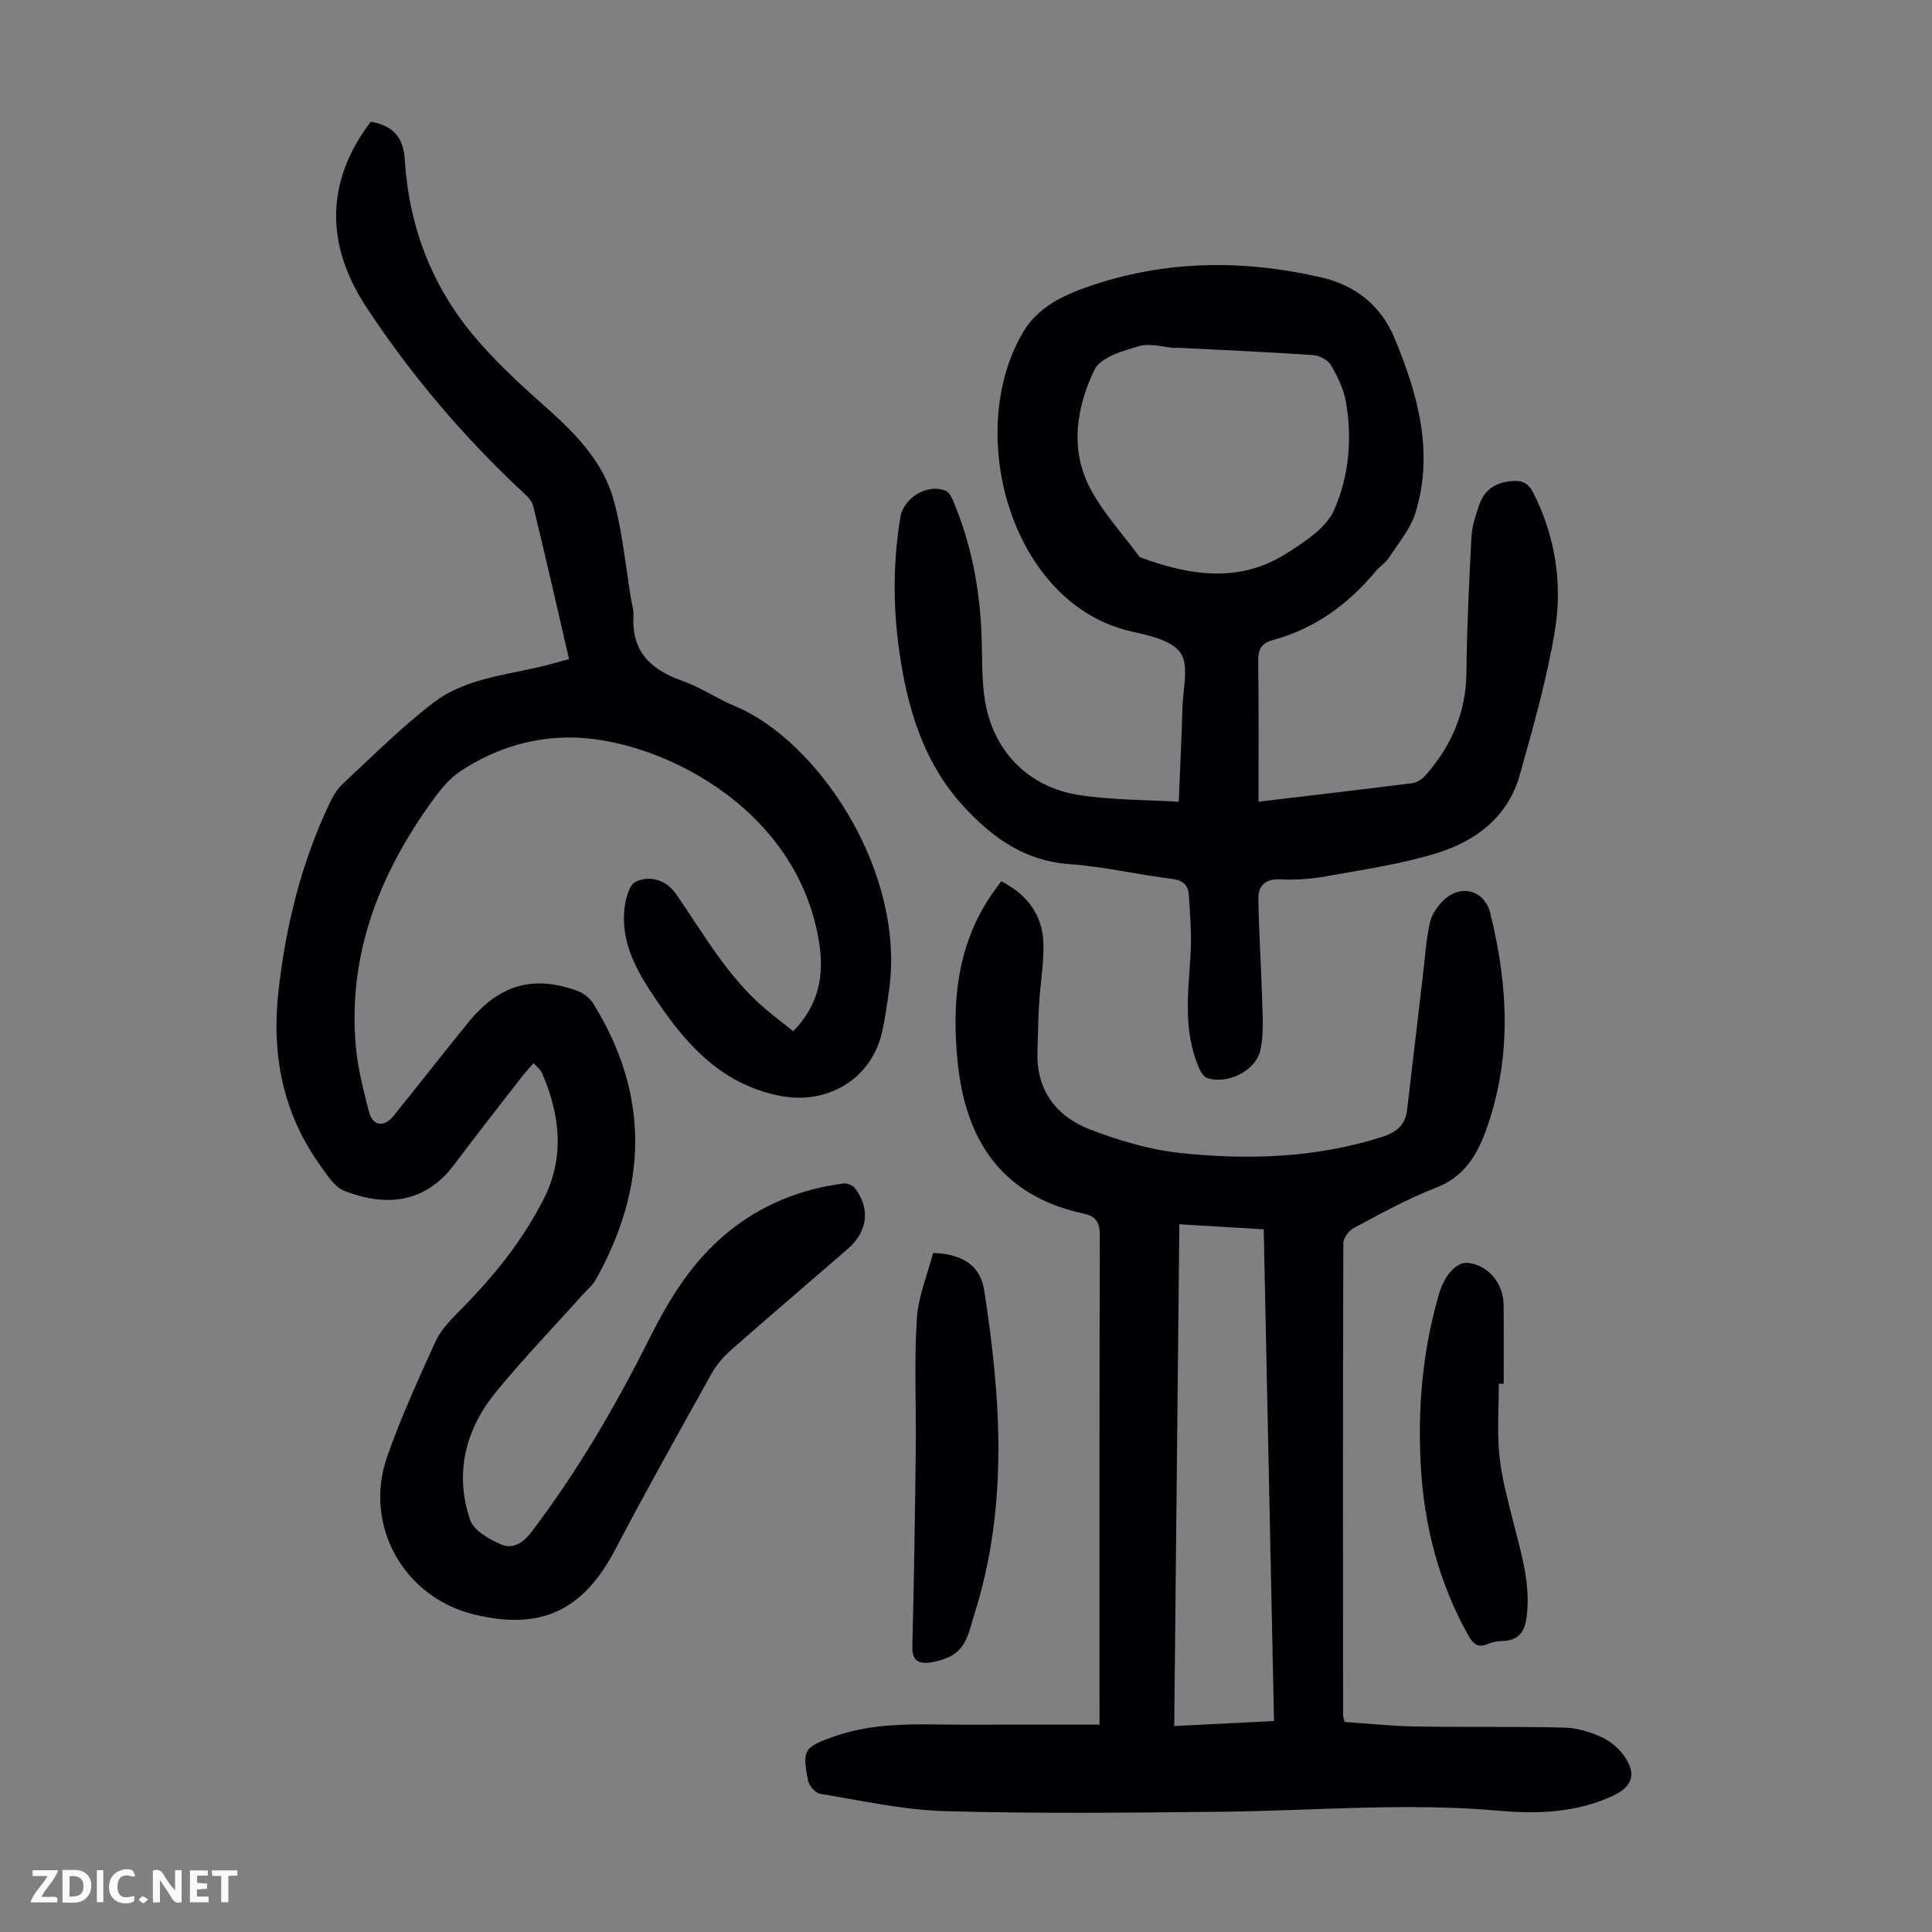
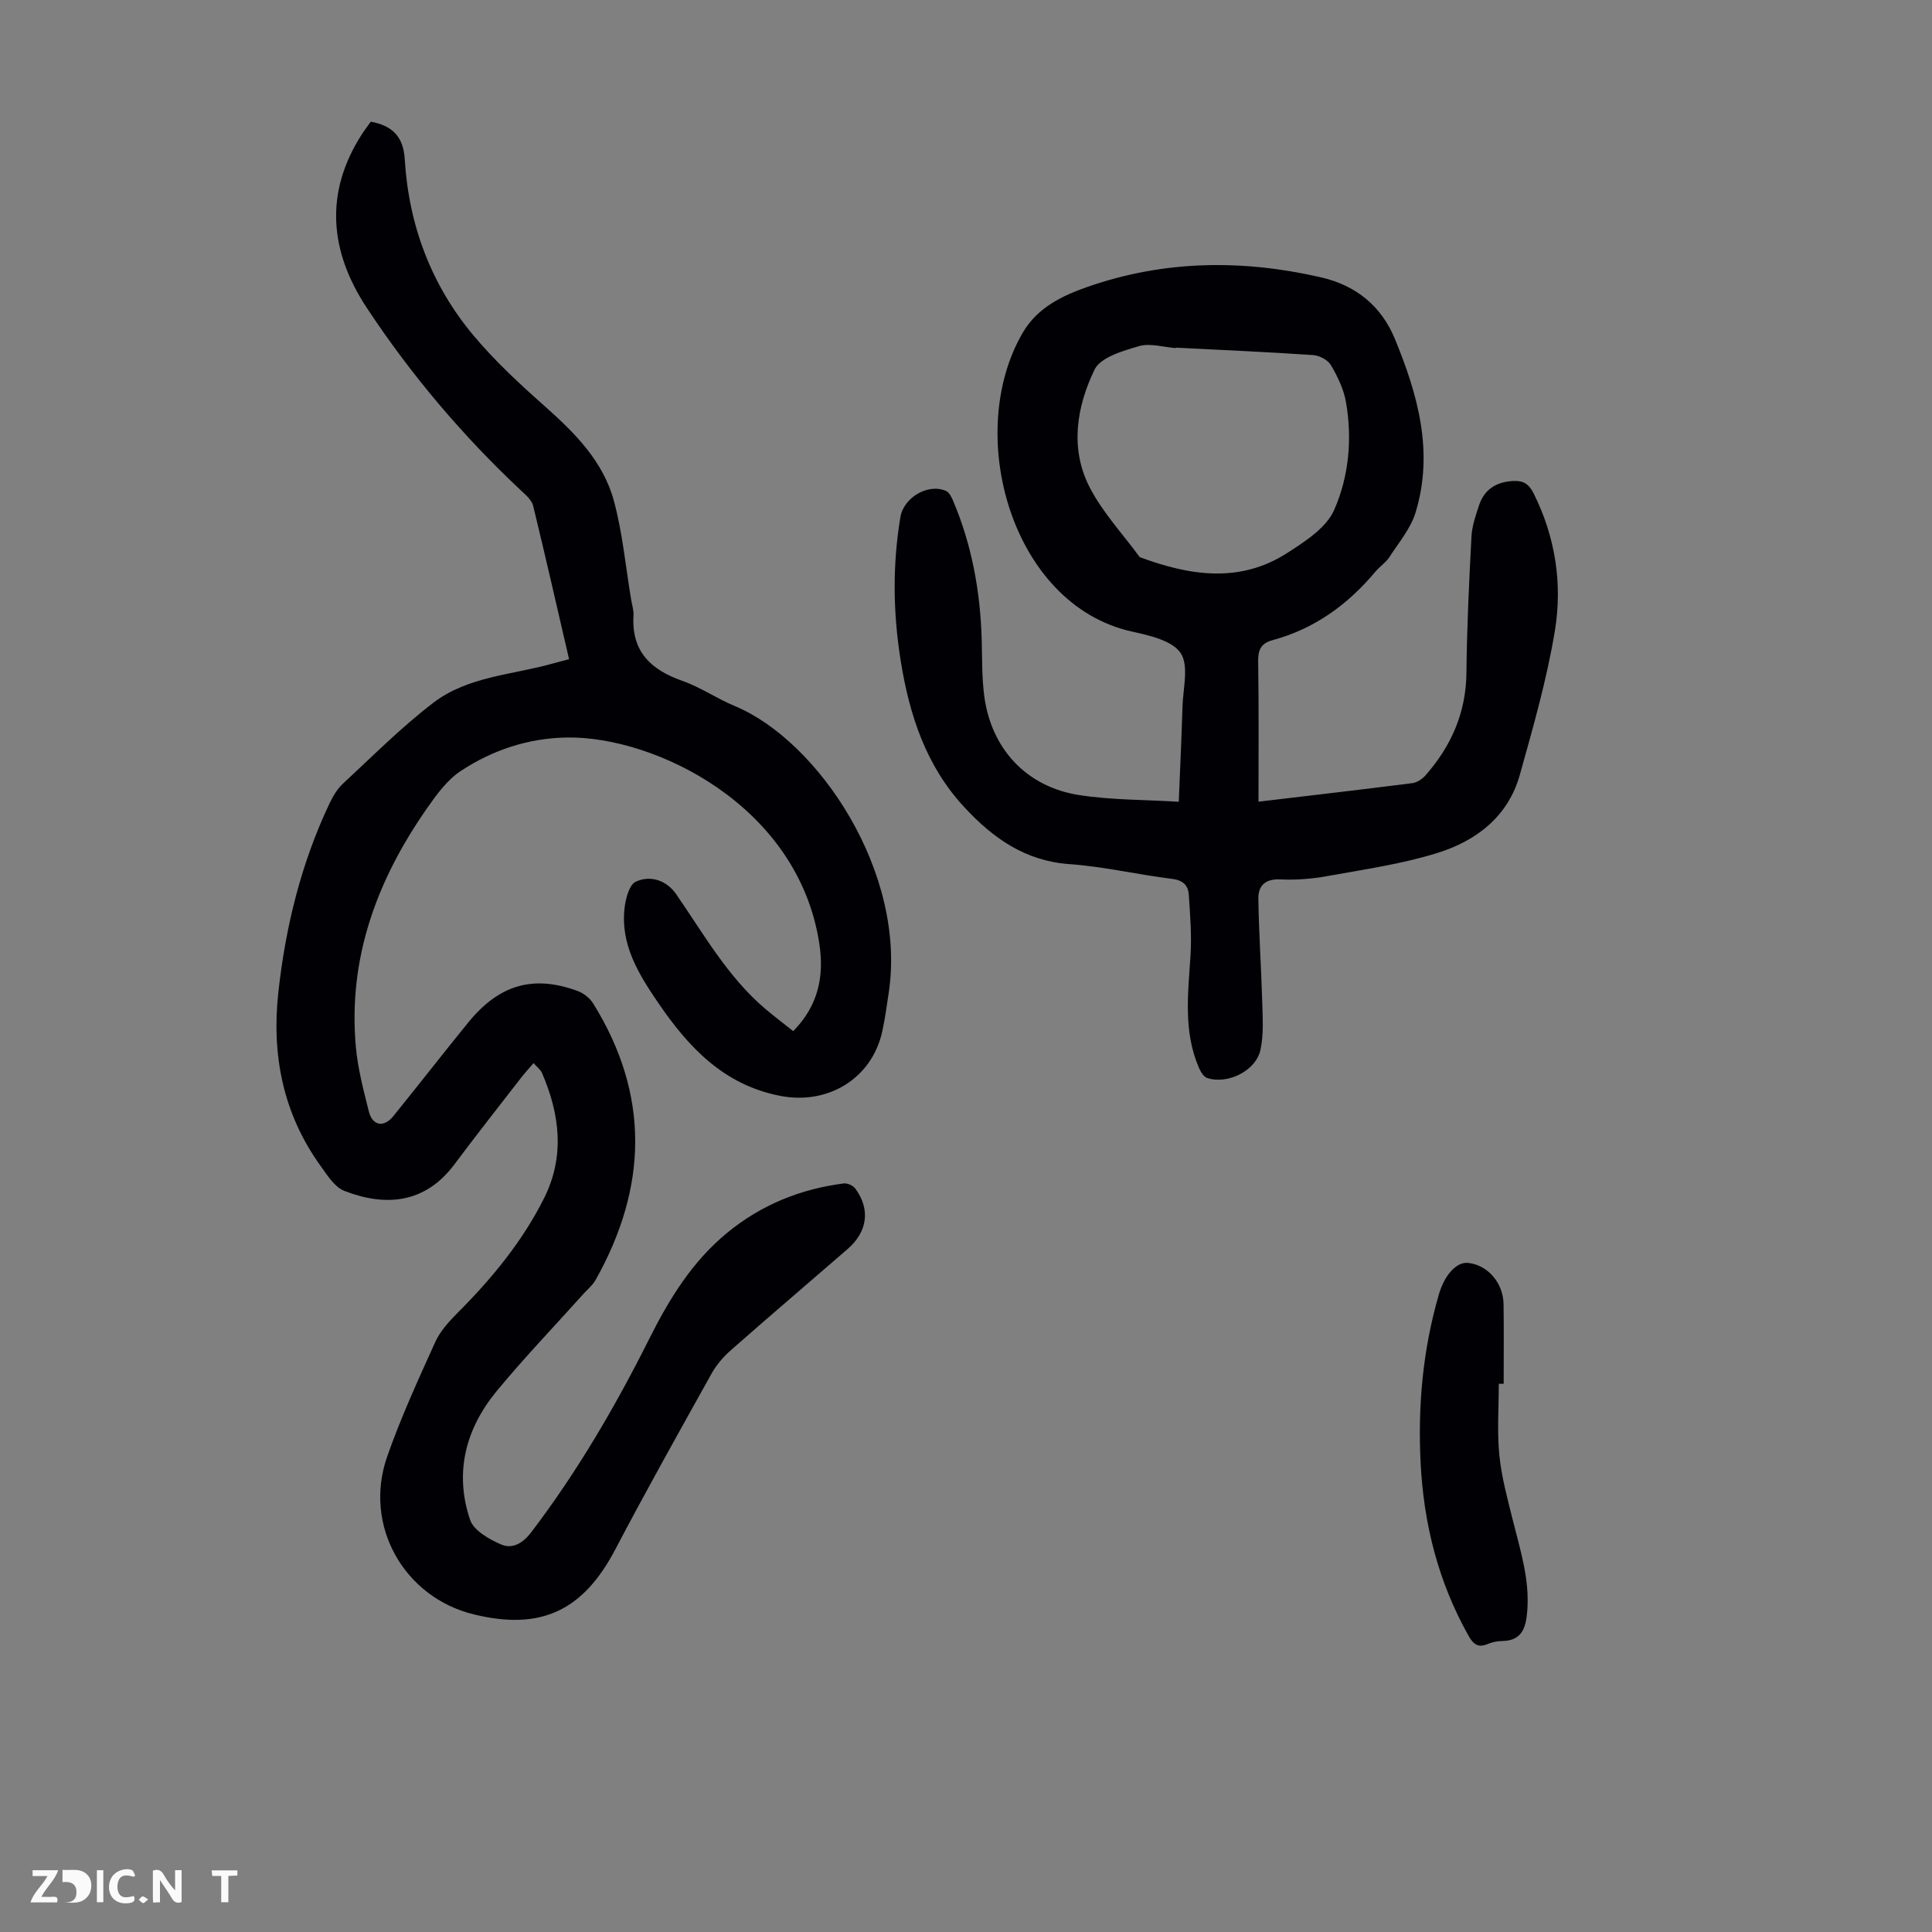
<svg xmlns="http://www.w3.org/2000/svg" enable-background="new 0 0 400 400" viewBox="0 0 400 400">
  <rect x="0" y="0" width="400" height="400" fill="#808080" stroke="none" />
  <g fill="#fbfafa">
    <path d="m37.59 393.81c-.92.31-1.52.05-2-.78-.7-1.2-1.52-2.34-2.47-3.78v4.59c-.55.03-.95.05-1.41.07-.03-.37-.06-.64-.06-.91 0-1.91 0-3.81 0-5.7 1.13-.41 1.77-.03 2.29.91.62 1.11 1.38 2.14 2.31 3.19v-4.2h1.35v6.61z" />
-     <path d="m12.94 393.88v-6.75c1.9.19 3.93-.54 5.37 1.29.8 1.01.78 2.88.03 3.97-1.37 1.97-3.4 1.51-5.4 1.49m1.45-1.22c2.04.12 2.92-.58 2.89-2.21-.03-1.51-.98-2.19-2.89-2z" />
+     <path d="m12.94 393.88v-6.75c1.9.19 3.93-.54 5.37 1.29.8 1.01.78 2.88.03 3.97-1.37 1.97-3.4 1.51-5.4 1.49c2.04.12 2.92-.58 2.89-2.21-.03-1.51-.98-2.19-2.89-2z" />
    <path d="m11.81 393.87h-5.49c.68-2.18 2.47-3.48 3.51-5.45h-3.08v-1.21h5.29c-.71 2.13-2.44 3.48-3.47 5.51.86 0 1.63.04 2.39-.01.79-.05 1.14.21.85 1.16" />
-     <path d="m39.33 393.86v-6.61h3.7v1.07h-2.22v1.52c.68.04 1.34.09 2.07.13v1.07c-.72.05-1.38.09-2.1.14v1.48h2.4v1.19h-3.85z" />
    <path d="m27.71 388.56c-1.15-.3-2.46-.61-3.1.64-.37.73-.41 1.93-.06 2.67.63 1.35 1.99.93 3.17.68.35.94-.01 1.32-.93 1.46-1.62.25-3.05-.27-3.76-1.48-.73-1.24-.6-3.03.31-4.17.88-1.11 2.71-1.7 4-1.16.32.13.44.74.65 1.12-.1.08-.19.16-.28.24" />
    <path d="m49.15 387.24v1.07c-.59.02-1.17.05-1.87.08v5.44h-1.48v-5.44h-1.85c-.05-.4-.08-.73-.13-1.15z" />
    <path d="m20.06 387.21h1.33v6.62h-1.33z" />
    <path d="m30.68 393.25c-.49.38-.8.79-1.05.76-.32-.05-.6-.45-.9-.7.26-.24.51-.64.8-.67.29-.04.62.3 1.15.61" />
  </g>
  <path d="m164.23 213.49c5.23-5.34 6.44-11.41 5.39-18.19-4.42-28.69-34.19-42.85-52.13-42.61-8.01.1-15.5 2.57-22.12 6.95-2.79 1.84-4.96 4.85-6.93 7.66-10.35 14.81-16.41 31.01-14.77 49.39.4 4.53 1.59 9.01 2.7 13.44.75 2.98 3.11 3.37 5.07.95 5.21-6.44 10.29-12.98 15.52-19.4 6.37-7.83 13.46-9.88 22.62-6.51 1.24.46 2.54 1.47 3.23 2.58 11.76 18.94 11.27 38.04.53 57.2-.64 1.14-1.73 2.03-2.62 3.02-5.98 6.66-12.18 13.13-17.87 20.02-6.45 7.81-8.83 16.91-5.52 26.68.75 2.21 3.94 4.02 6.41 5.09 2.34 1.02 4.5-.23 6.26-2.54 9.53-12.52 17.4-26.02 24.43-40.05 4.14-8.26 8.9-16.02 16.18-21.98 7.04-5.76 15.11-9.02 24.06-10.17.76-.1 1.94.42 2.4 1.05 3.17 4.28 2.56 8.93-1.57 12.52-8.03 6.97-16.13 13.86-24.11 20.89-1.56 1.37-3.02 3.04-4.03 4.84-6.75 12.11-13.53 24.2-19.97 36.47-6.65 12.67-15.37 16.86-29.3 13.45-14.48-3.54-22.89-18.41-17.95-32.61 2.82-8.1 6.43-15.94 9.97-23.77 1.02-2.26 2.85-4.26 4.63-6.05 7.08-7.09 13.41-14.76 17.91-23.75 4.33-8.65 3.26-17.35-.44-25.93-.28-.65-.96-1.14-1.74-2.03-.94 1.1-1.74 1.96-2.46 2.88-4.66 6.02-9.38 11.99-13.93 18.09-6.1 8.17-14.3 8.79-22.79 5.49-2.03-.79-3.55-3.27-4.96-5.23-7.77-10.8-10.14-23-8.69-36 1.5-13.52 4.72-26.63 10.58-38.98.7-1.48 1.59-3 2.77-4.09 6.14-5.69 12.08-11.68 18.71-16.75 7.22-5.53 16.53-5.78 24.98-8.2.95-.27 1.91-.51 3.14-.83-2.49-10.73-4.88-21.27-7.44-31.77-.28-1.16-1.47-2.18-2.42-3.07-12.16-11.39-22.86-24.03-32.01-37.89-7.64-11.56-8.89-23.71-1.05-35.92.6-.93 1.28-1.81 1.87-2.64 4.48.84 6.74 3.08 7.03 7.79.83 13.67 5.49 26.07 14.3 36.56 4.43 5.28 9.58 10.03 14.75 14.62 6.21 5.51 12.03 11.37 14.24 19.5 1.81 6.65 2.43 13.63 3.58 20.47.18 1.1.56 2.22.49 3.31-.45 7.4 3.54 11.22 10.1 13.52 3.77 1.32 7.16 3.68 10.87 5.22 17.22 7.14 35.74 34.5 31.84 59.57-.41 2.65-.75 5.32-1.34 7.93-2.17 9.61-11.17 15.09-20.97 13.23-11.76-2.23-19.08-10.03-25.41-19.32-4.09-6-7.87-12.11-6.92-19.78.24-1.88.97-4.65 2.29-5.26 3.26-1.51 6.54-.06 8.34 2.53 5.72 8.26 10.66 17.14 18.47 23.78 1.8 1.52 3.67 2.94 5.8 4.63z" fill="#010105" />
-   <path d="m227.64 357.07c0-2.28 0-3.38 0-4.48 0-32.25-.04-64.5.07-96.76.01-2.76-.77-4-3.43-4.58-16.91-3.67-24.43-15.19-26.03-31.53-1.15-11.71-.22-23.04 6.25-33.32.82-1.31 1.78-2.53 2.8-3.95 5.54 2.86 8.63 7.12 8.73 13.08.07 4.11-.65 8.24-.9 12.37-.2 3.23-.22 6.48-.34 9.72-.29 8.12 3.89 13.55 11.03 16.28 5.88 2.24 12.12 4.11 18.35 4.79 14.08 1.53 28.14 1.07 41.85-3.26 2.98-.94 4.92-2.4 5.3-5.6 1.08-9.19 2.15-18.39 3.24-27.58.45-3.76.68-7.57 1.49-11.25.38-1.72 1.62-3.49 2.95-4.72 3.61-3.33 8.38-1.89 9.54 2.76 3.76 15.16 4.53 30.25-.99 45.25-1.97 5.35-4.69 9.5-10.41 11.69-5.82 2.23-11.32 5.33-16.85 8.26-1.02.54-2.17 2.08-2.17 3.15-.1 32.59-.07 65.18-.05 97.76 0 .21.1.43.33 1.36 4.72.32 9.67.86 14.62.94 10.29.18 20.58-.02 30.87.23 2.6.06 5.32.9 7.71 1.98 1.83.83 3.6 2.35 4.75 4.01 2.5 3.64 1.62 6.23-2.33 8.09-7.56 3.55-15.64 3.84-23.68 3.13-19.13-1.7-38.22 0-57.32.21-19.11.21-38.24.41-57.34-.12-8.66-.24-17.28-2.19-25.88-3.59-.99-.16-2.29-1.67-2.5-2.74-1.27-6.47-.78-6.95 5.52-9.17 9.12-3.21 18.55-2.35 27.92-2.4 8.8-.04 17.61-.01 26.9-.01zm36.13-.75c-.71-34.14-1.42-67.79-2.13-101.8-5.85-.35-11.55-.7-17.47-1.05-.36 34.87-.71 69.26-1.06 103.89 7.11-.36 13.67-.69 20.66-1.04z" fill="#010105" />
  <path d="m260.56 165.98c10.96-1.3 21.39-2.51 31.79-3.83.98-.12 2.08-.82 2.75-1.58 5.35-6.07 8.43-13 8.51-21.29.09-9.39.55-18.79 1.04-28.17.11-2.19.87-4.38 1.57-6.49 1.12-3.38 3.66-4.88 7.15-5.04 2.01-.09 3.18.63 4.13 2.53 4.52 9.03 6.02 18.71 4.43 28.43-1.66 10.09-4.51 20.02-7.27 29.89-2.41 8.61-9 13.66-17.04 16.16-7.42 2.31-15.22 3.42-22.9 4.81-3.17.58-6.47.82-9.69.67-3.12-.15-4.54 1.37-4.5 4 .1 7.12.6 14.23.8 21.35.09 3.32.33 6.75-.37 9.95-.95 4.34-6.79 7.21-11.02 5.82-.74-.24-1.37-1.32-1.73-2.15-3.23-7.51-2.24-15.33-1.73-23.16.27-4.2-.07-8.46-.36-12.68-.13-1.91-1.21-2.97-3.46-3.24-7.1-.87-14.12-2.55-21.24-3.05-9.21-.66-15.86-5.41-21.78-11.8-7.93-8.55-11.36-19.08-13.16-30.31-1.59-9.91-1.72-19.82-.06-29.75.68-4.03 5.7-7.04 9.44-5.41.66.29 1.14 1.26 1.46 2.02 3.9 9.18 5.64 18.8 5.93 28.73.11 3.91.02 7.86.53 11.73 1.45 10.93 8.75 18.8 19.64 20.49 6.69 1.04 13.55.95 20.63 1.39.27-6.75.58-13.21.77-19.67.11-3.79 1.37-8.49-.38-11.12-1.74-2.6-6.49-3.66-10.12-4.46-24.93-5.54-34.81-41.03-22.53-61.93 3.04-5.18 8.19-7.62 13.41-9.44 15.83-5.52 31.99-5.7 48.26-1.97 7.29 1.67 12.52 5.93 15.35 12.79 4.75 11.53 8.08 23.39 4.28 35.87-1.02 3.37-3.52 6.31-5.49 9.35-.71 1.1-1.94 1.86-2.8 2.89-5.72 6.86-12.66 11.89-21.36 14.24-2.37.64-2.99 2.02-2.95 4.39.15 9.5.07 19 .07 29.04zm-17.11-94c0 .03 0 .06-.01.09-2.56-.19-5.33-1.08-7.64-.4-3.34.98-7.96 2.31-9.19 4.86-3.7 7.67-5.13 16.28-1.05 24.28 2.68 5.25 6.89 9.72 10.41 14.54 10.31 3.82 20.67 5.49 30.55-.87 3.68-2.37 8.06-5.18 9.69-8.87 3.06-6.92 3.79-14.72 2.46-22.36-.46-2.66-1.73-5.28-3.11-7.64-.63-1.08-2.38-2.01-3.68-2.09-9.46-.65-18.95-1.06-28.43-1.54z" fill="#010105" />
-   <path d="m193.19 259.41c6.18.2 9.78 2.66 10.57 7.7 3.51 22.47 5.01 44.92-2.02 67.07-1.08 3.41-1.58 7.39-5.58 9.03-1.21.49-2.51.87-3.8 1.02-2.47.28-3.54-.69-3.47-3.45.35-13.53.55-27.06.71-40.59.1-9.04-.34-18.11.22-27.12.29-4.66 2.22-9.22 3.37-13.66z" fill="#010105" />
  <path d="m310.31 286.5c0 4.92-.37 9.87.11 14.74.44 4.5 1.66 8.95 2.76 13.37 1.56 6.28 3.58 12.44 3.01 19.08-.29 3.46-1.16 6.04-5.28 6.07-.98.01-2.02.25-2.94.63-2.01.83-2.97-.02-3.94-1.75-6.26-11.14-9.28-23.16-9.91-35.83-.59-11.8.47-23.42 3.78-34.81 1.17-4.01 3.62-6.76 6.02-6.53 4.07.4 7.33 4.12 7.38 8.61.07 5.47.02 10.95.02 16.42-.33 0-.67 0-1.01 0z" fill="#010105" />
</svg>